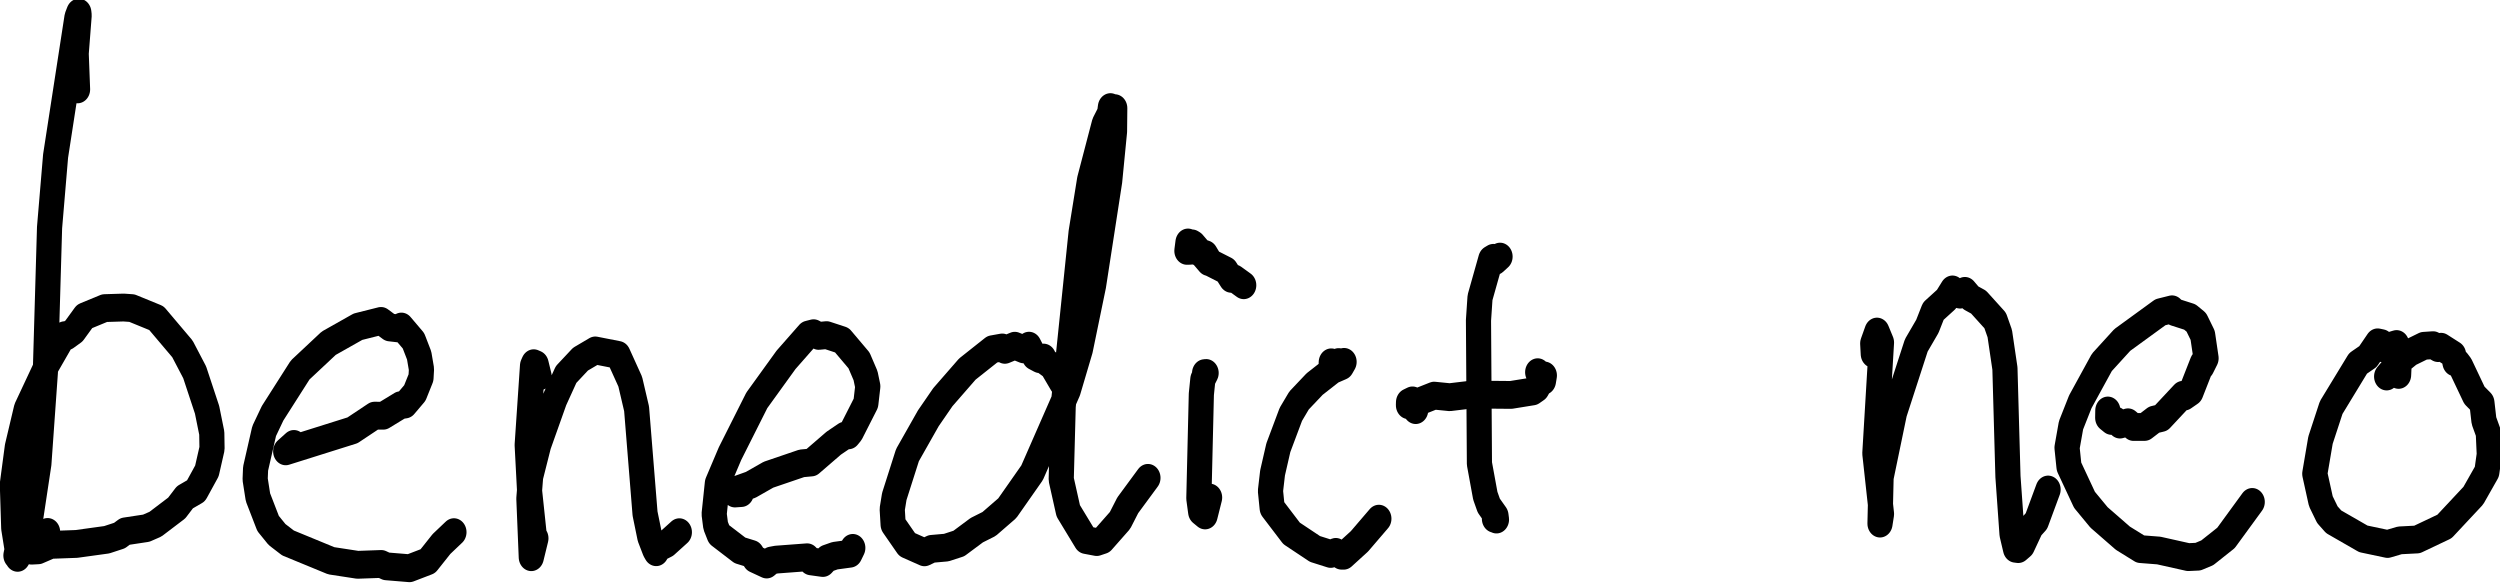
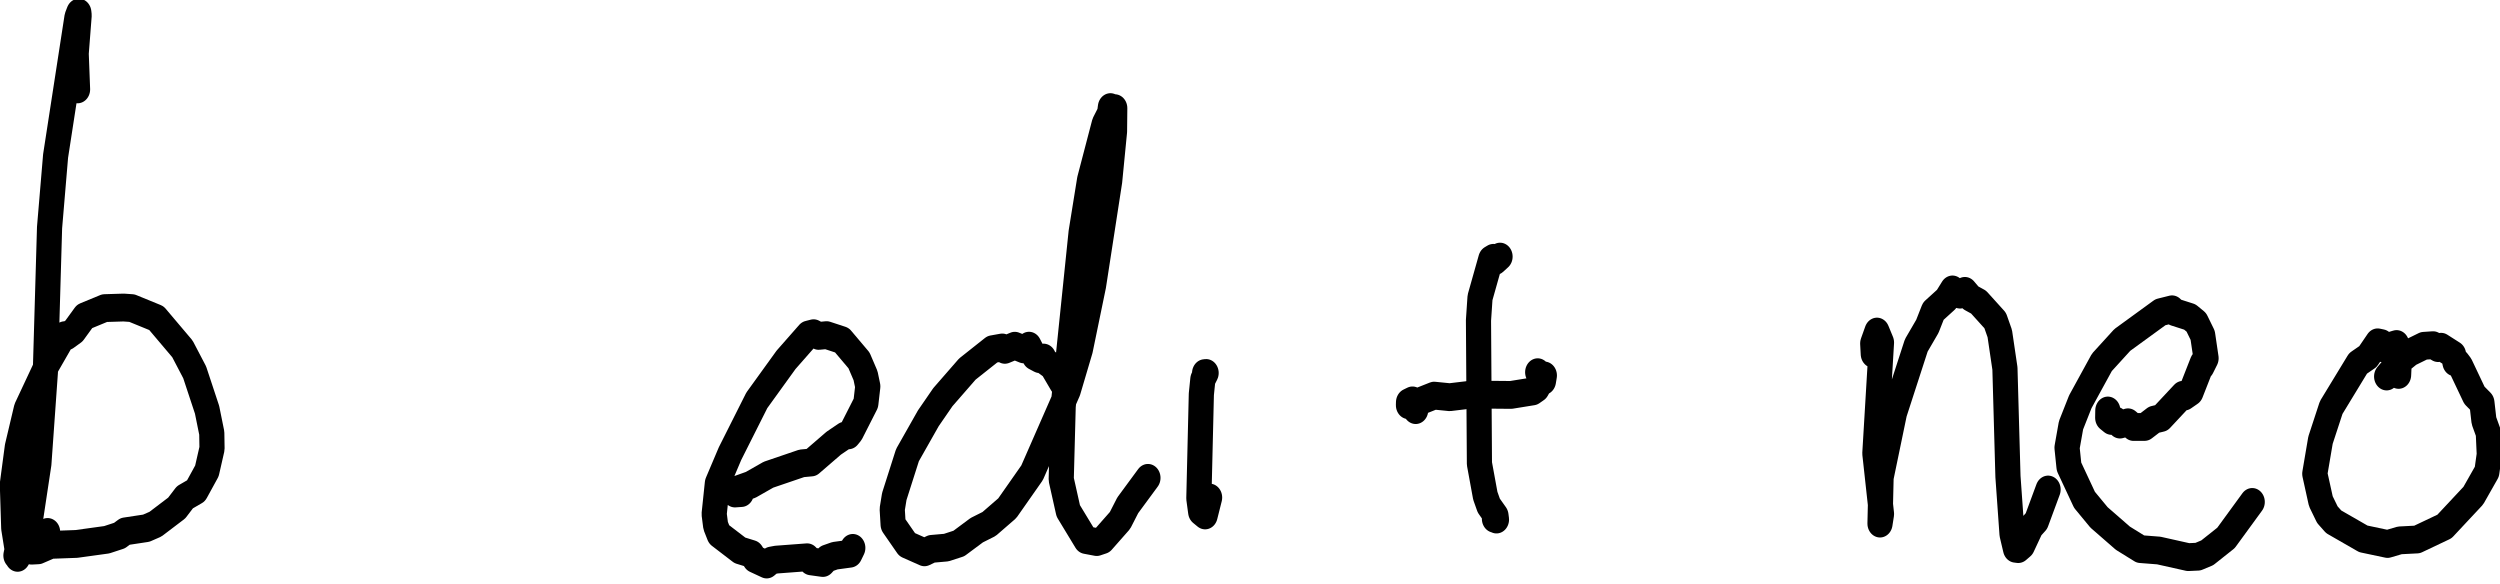
<svg xmlns="http://www.w3.org/2000/svg" width="634.911" height="148.204" viewBox="-702 0 634.911 148.204" version="1.2" id="svg924">
  <defs id="defs924" />
  <title id="title1">Notebook 3</title>
\n<g id="g931" transform="matrix(0.84,0,0,0.84,-651.691,-1269.121)">
    <g id="g948" transform="matrix(1.217,0,0,1.346,35.112,-541.902)">
      <g id="g243">
-         <path fill="none" stroke="#000000" stroke-width="6.25" stroke-linecap="round" stroke-linejoin="round" d="m 222.203,1583.94 -3.748,-3.97 -0.397,-0.22 -0.444,1.66 -0.815,0.02 0.267,-1.88 0.072,0.6 0.79,-0.16 0.861,1.42 2.633,0.77 1.246,1.89 3.832,1.76 1.324,1.88 0.752,-0.09 2.34,1.53" id="path243" />
-       </g>
+         </g>
      <g id="g244">
-         <path fill="none" stroke="#000000" stroke-width="6.25" stroke-linecap="round" stroke-linejoin="round" d="m 253.132,1607.09 -0.473,-0.62 -0.046,1.22 0.708,-0.09 1.177,-1.19 0.612,0.34 0.732,-0.38 -0.601,0.95 -2.292,0.9 -4.423,3.13 -3.868,3.69 -2.037,3.11 -3.106,7.49 -1.438,5.66 -0.52,4.06 0.423,3.81 4.818,5.72 5.814,3.5 3.908,1.12 1.261,-0.46 1.415,0.85 0.544,0.01 3.913,-3.22 4.835,-5.1" id="path244" />
-       </g>
+         </g>
      <g id="g245">
        <path fill="none" stroke="#000000" stroke-width="6.25" stroke-linecap="round" stroke-linejoin="round" d="m 273.632,1617.2 -1.295,-1.38 -0.385,-0.16 -0.114,0.44 0.02,-0.65 0.972,-0.43 1.175,0.44 4.208,-1.51 3.871,0.35 5.438,-0.59 9.779,0.08 5.408,-0.79 1.081,-0.68 1.411,-2.29 0.169,0.63 0.228,-1.24 -0.579,0.35 -1.078,-1.08" id="path245" />
      </g>
      <g id="g246">
        <path fill="none" stroke="#000000" stroke-width="6.25" stroke-linecap="round" stroke-linejoin="round" d="m 294.592,1582.72 -1.209,1 -0.448,-0.72 -0.644,0.35 -2.674,8.57 -0.38,5.12 0.234,32.19 1.46,7.21 0.867,2.21 1.785,2.28 0.122,0.85 -0.298,-0.78 -0.206,0.61" id="path246" />
      </g>
      <g id="g247">
        <path fill="none" stroke="#000000" stroke-width="6.25" stroke-linecap="round" stroke-linejoin="round" d="m 221.192,1608.9 0.378,-0.04 -0.813,1.46 -0.372,3.31 -0.618,23.41 0.449,3 1.103,0.82 1.116,-4.02" id="path247" />
      </g>
      <g id="g248">
        <path fill="none" stroke="#000000" stroke-width="6.25" stroke-linecap="round" stroke-linejoin="round" d="m 517.818,1609.29 0.272,-5.43 -0.772,-1.5 -3.47,0.94 -0.239,-1.13 -1,-0.19 -2.411,3.2 -2.452,1.53 -6.675,9.92 -2.657,7.33 -1.417,7.54 1.505,6.18 1.618,3.01 1.573,1.6 7.363,3.83 6.019,1.15 3.046,-0.81 4.291,-0.2 6.803,-2.92 7.166,-6.93 3.368,-5.37 0.598,-3.87 -0.24,-4.87 -1.086,-2.72 -0.504,-4 -1.864,-1.71 -3.409,-6.5 -0.69,-0.83 -0.736,-0.06 -0.346,-1.72 -3.102,-1.79 -0.746,0.3 -1.231,-0.65 -2.307,0.14 -3.468,1.54 -2.491,1.83 -3.28,3.52" id="path248" />
      </g>
      <g id="g249">
        <path fill="none" stroke="#000000" stroke-width="6.25" stroke-linecap="round" stroke-linejoin="round" d="m 387.316,1604.59 -0.14,-2.36 1.053,-2.67 1.122,2.46 -1.645,24.91 1.649,13.61 -0.372,2.15 0.268,-10.39 3.333,-14.54 5.409,-15.09 2.758,-4.29 1.478,-3.4 3.235,-2.66 1.522,-2.22 0.398,0.83 1.495,0.33 1.191,-0.84 1.462,1.56 1.936,0.96 4.128,4.13 1.143,2.94 1.279,7.84 0.753,24.29 1.01,12.87 0.866,3.33 0.688,0.08 1.052,-0.82 2.145,-4.16 1.31,-1.31 2.897,-7.09" id="path249" />
      </g>
      <g id="g250">
        <path fill="none" stroke="#000000" stroke-width="6.25" stroke-linecap="round" stroke-linejoin="round" d="m 445.584,1617.29 -0.029,1.63 0.965,0.71 1.051,-0.06 1.029,0.88 1.995,-0.51 1.371,1.05 2.757,-0.01 2.35,-1.63 1.791,-0.39 5.374,-5.2 0.351,0.4 1.647,-1.03 2.815,-6.49 -0.076,0.74 1.008,-1.83 -0.835,-5.14 -1.582,-2.93 -1.614,-1.2 -3.765,-1.09 -0.657,-0.63 -2.881,0.65 -9.472,6.23 -5.077,5.04 -5.355,8.84 -2.311,5.29 -0.987,5.03 0.485,4.26 3.851,7.45 3.608,3.95 5.925,4.67 4.368,2.45 4.549,0.32 7.32,1.48 2.429,-0.1 2.3,-0.87 4.652,-3.34 6.518,-8.08" id="path250" />
      </g>
      <g id="g251">
-         <path fill="none" stroke="#000000" stroke-width="6.25" stroke-linecap="round" stroke-linejoin="round" d="m 55.876,1609.67 -0.741,-2.76 -0.613,-0.24 -0.288,0.59 -1.327,17.77 0.612,10.59 1.205,10.3 0.345,0.08 -1.145,4.24 -0.598,-13.16 0.429,-4.95 2.012,-7.2 3.974,-10.11 2.825,-5.61 3.577,-3.45 3.675,-1.96 5.68,1.01 3.006,6 1.579,6.1 2.101,23.54 1.187,5.24 1.212,2.85 0.369,0.58 0.468,-0.91 2.067,-0.95 3.222,-2.63" id="path251" />
-       </g>
+         </g>
      <g id="g252">
        <path fill="none" stroke="#000000" stroke-width="6.25" stroke-linecap="round" stroke-linejoin="round" d="m 106.104,1635.83 -1.593,0.1 0.804,-0.94 3.128,-1.01 4.409,-2.27 8.268,-2.55 2.391,-0.2 5.548,-4.33 2.752,-1.69 0.897,-0.07 0.711,-0.79 3.625,-6.45 0.476,-3.76 -0.557,-2.41 -1.625,-3.43 -4.243,-4.54 -3.81,-1.13 -1.97,0.17 -1.256,-0.6 -1.336,0.31 -5.511,5.67 -7.263,9.1 -6.652,11.96 -3.146,6.71 -0.796,6.87 0.369,2.61 0.854,1.96 5.166,3.58 2.933,0.82 0.773,1.12 2.948,1.24 1.163,-0.89 1.259,-0.21 7.642,-0.52 0.954,0.91 2.949,0.37 1.014,-1 1.981,-0.63 3.741,-0.46 0.698,-1.3" id="path252" />
      </g>
      <g id="g253">
        <path fill="none" stroke="#000000" stroke-width="6.25" stroke-linecap="round" stroke-linejoin="round" d="m 185.686,1611.08 -2.432,-3.75 -1.72,-1.14 -0.35,-0.79 -0.974,0.35 -1.288,-0.62 -1.352,-2.4 -1.289,0.83 -2.24,-0.82 -2.474,0.92 -0.644,-0.53 -2.463,0.4 -6.207,4.45 -6.084,6.31 -3.615,4.75 -5.178,8.27 -3.272,9.28 -0.514,2.86 0.224,3.42 3.479,4.54 4.302,1.73 1.789,-0.77 3.637,-0.29 3.125,-0.92 4.445,-2.99 3.06,-1.39 4.516,-3.54 6.164,-7.96 8.984,-18.54 3.011,-9.2 3.28,-14.38 3.999,-23.41 1.207,-11.15 0.058,-5.22 -0.302,0.29 -0.773,-0.53 -0.205,1.42 -1.336,2.38 -3.638,12.58 -2.103,11.79 -4.455,39.04 -0.485,16.42 1.746,7.06 4.388,6.55 2.69,0.46 1.485,-0.45 4.298,-4.41 1.922,-3.4 5.014,-6.16" id="path253" />
      </g>
      <g id="g254">
        <path fill="none" stroke="#000000" stroke-width="6.25" stroke-linecap="round" stroke-linejoin="round" d="m -58.797,1545.16 -0.341,-8.07 0.732,-8.55 -0.075,-0.63 -0.465,1.1 -5.308,31.11 -1.498,16.07 -1.045,32.52 -1.611,20.52 -2.44,14.6 -2.621,6.22 -0.219,0.33 -0.298,-1.01 -0.119,0.49 0.306,-1.35 -0.847,-4.81 -0.342,-9.85 1.229,-8.34 2.236,-8.54 5.235,-10.1 3.484,-5.48 0.832,-1.02 0.491,0.24 1.796,-1.18 2.632,-3.28 4.981,-1.86 4.716,-0.13 2.067,0.13 6.082,2.25 6.464,6.91 3.043,5.26 3.079,8.42 1.169,5.23 0.06,3.47 -1.268,5.03 -2.707,4.47 -2.764,1.45 -2.031,2.41 -5.285,3.63 -2.278,0.9 -5.254,0.72 -1.401,0.94 -3.171,0.94 -7.534,0.94 -6.364,0.21 -3.121,1.22 -1.644,0.08 -2.598,-0.82 6.576,-3.38" id="path254" />
      </g>
      <g id="g255">
-         <path fill="none" stroke="#000000" stroke-width="6.25" stroke-linecap="round" stroke-linejoin="round" d="m -5.048,1624.8 -2.041,1.66 16.598,-4.72 5.464,-3.29 2.18,0.01 4.28,-2.36 1.144,-0.16 2.417,-2.58 1.53,-3.45 0.117,-1.91 -0.577,-3.07 -1.409,-3.3 -3.003,-3.2 -0.676,0.43 -2.208,-0.23 -2.177,-1.46 -5.726,1.3 -7.266,3.71 -7.096,6.01 -6.855,9.73 -2.09,3.99 -2.129,8.44 -0.107,2.4 0.698,4.03 2.517,5.89 2.223,2.48 2.716,1.89 10.746,4 6.564,0.91 5.863,-0.19 1.259,0.53 5.76,0.43 4.554,-1.58 3.389,-3.86 3.096,-2.66" id="path255" />
-       </g>
+         </g>
    </g>
  </g>
</svg>